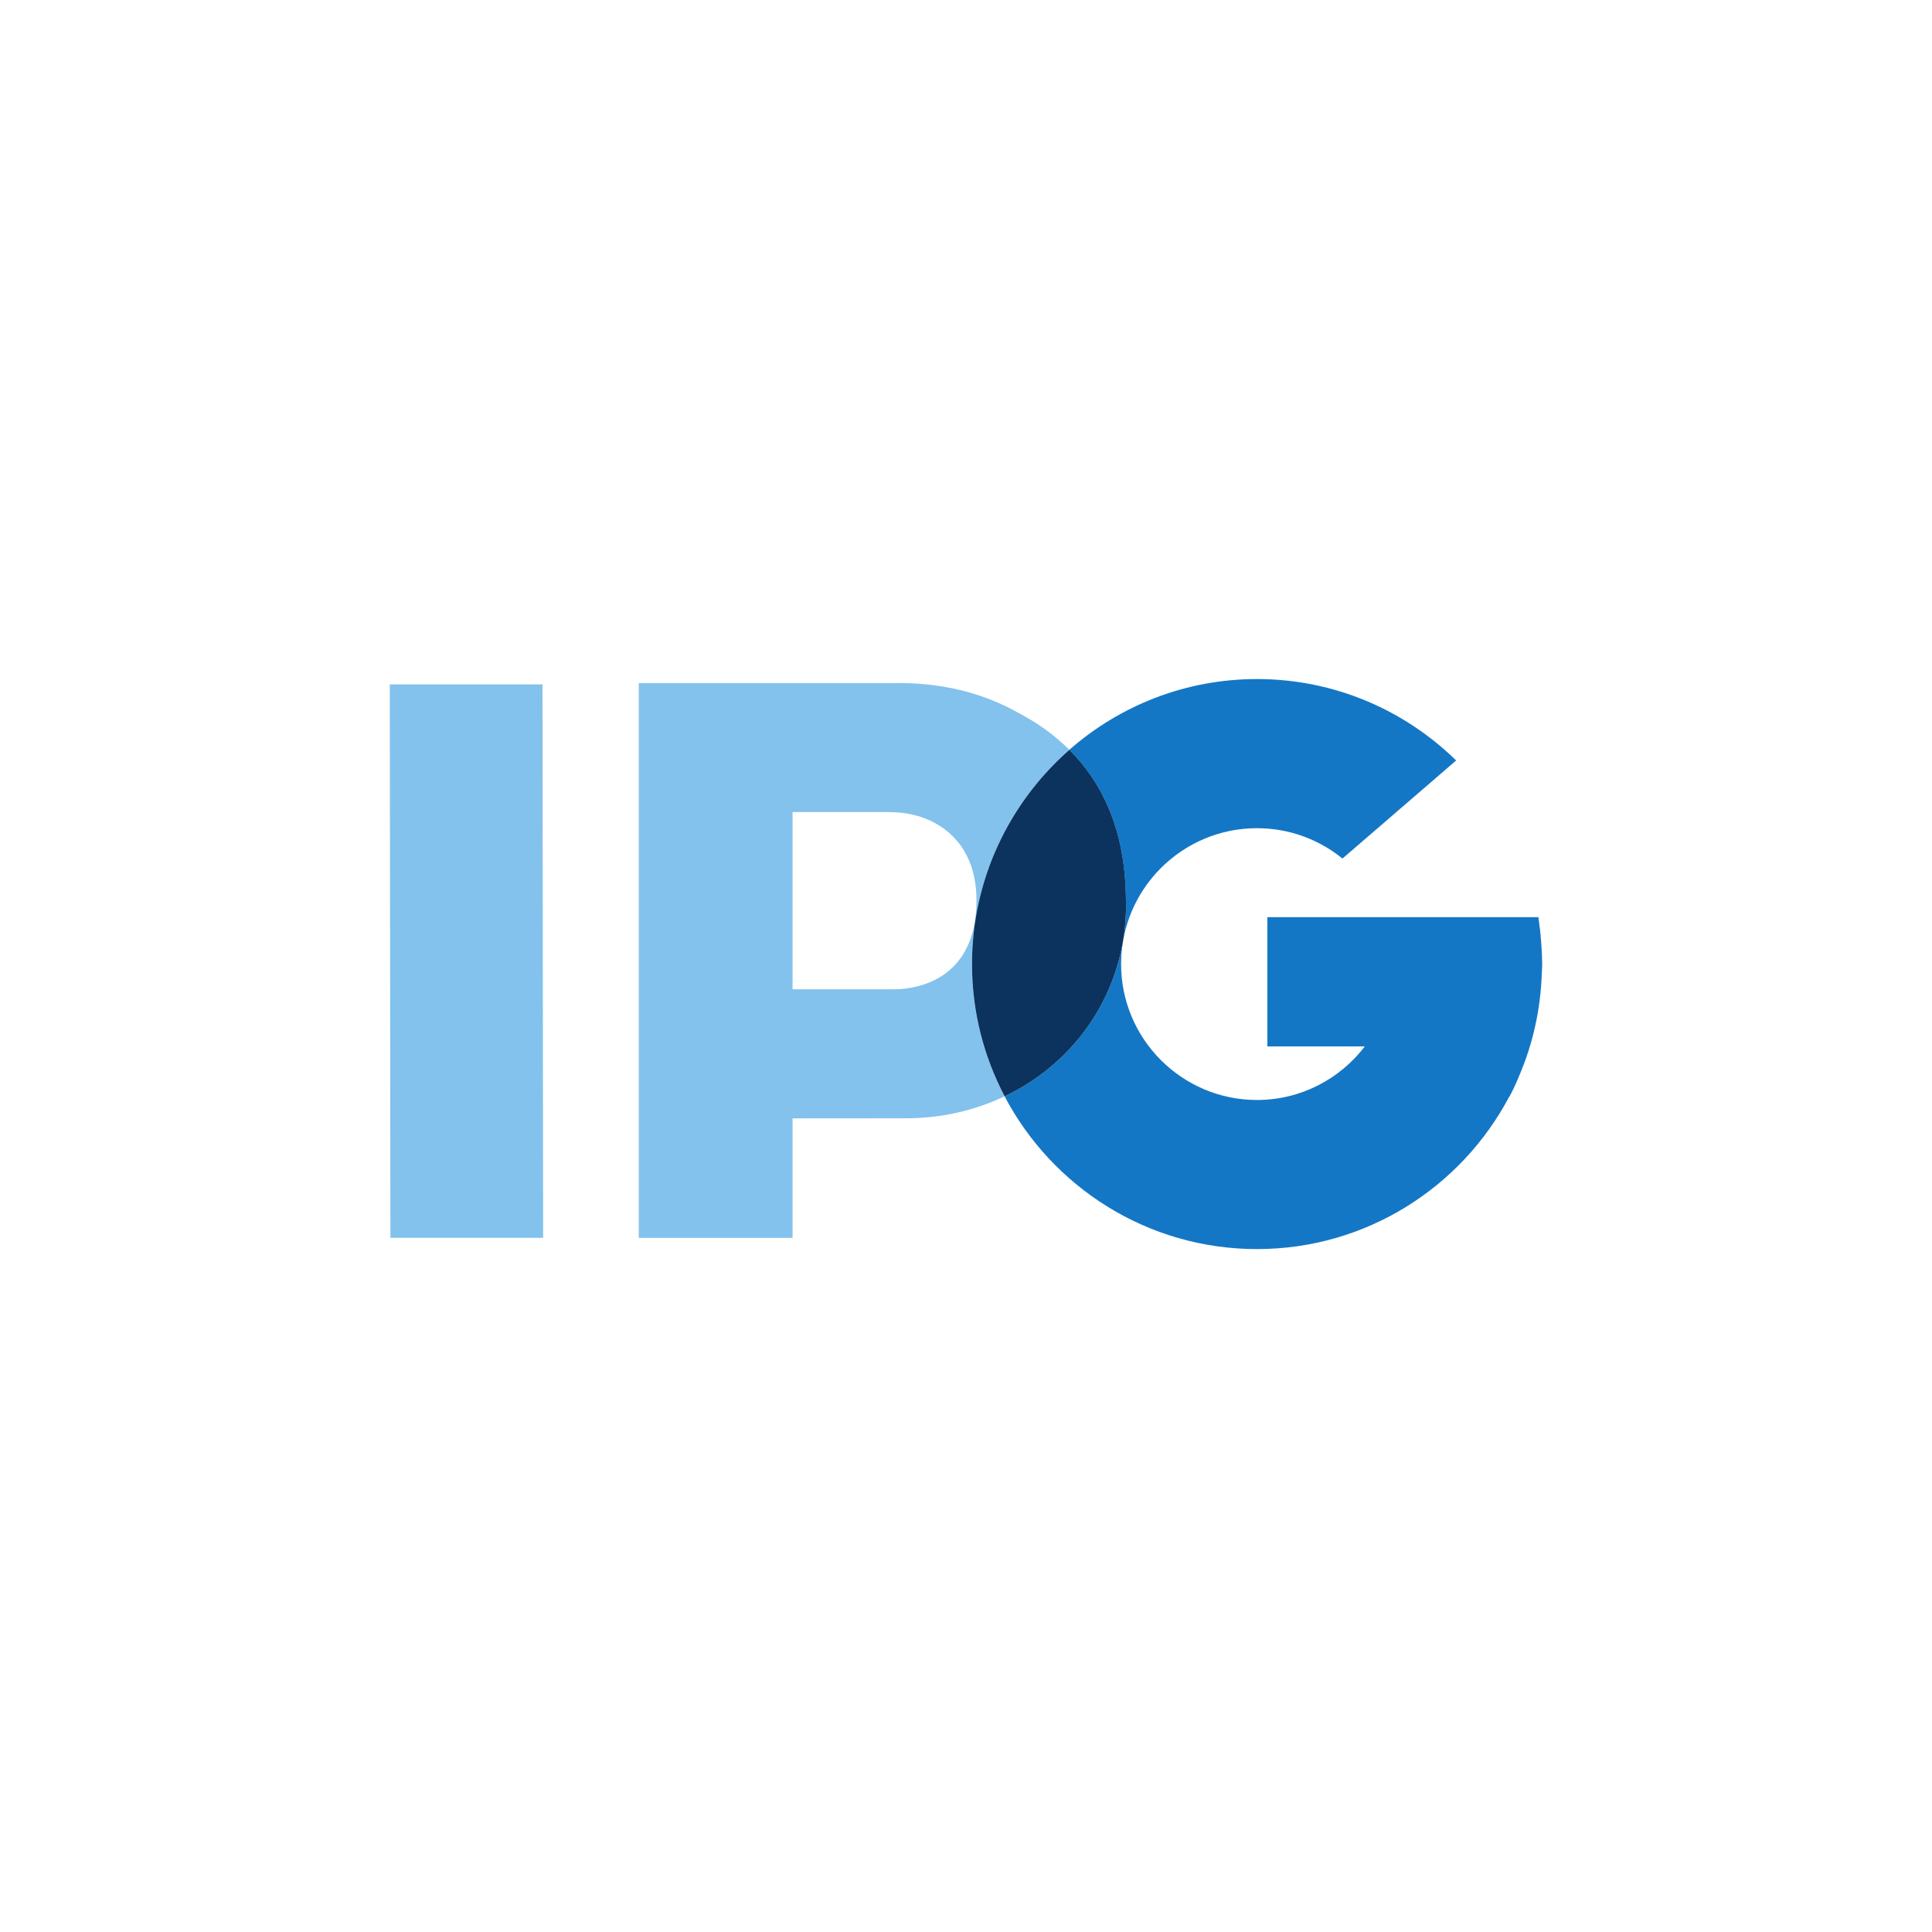
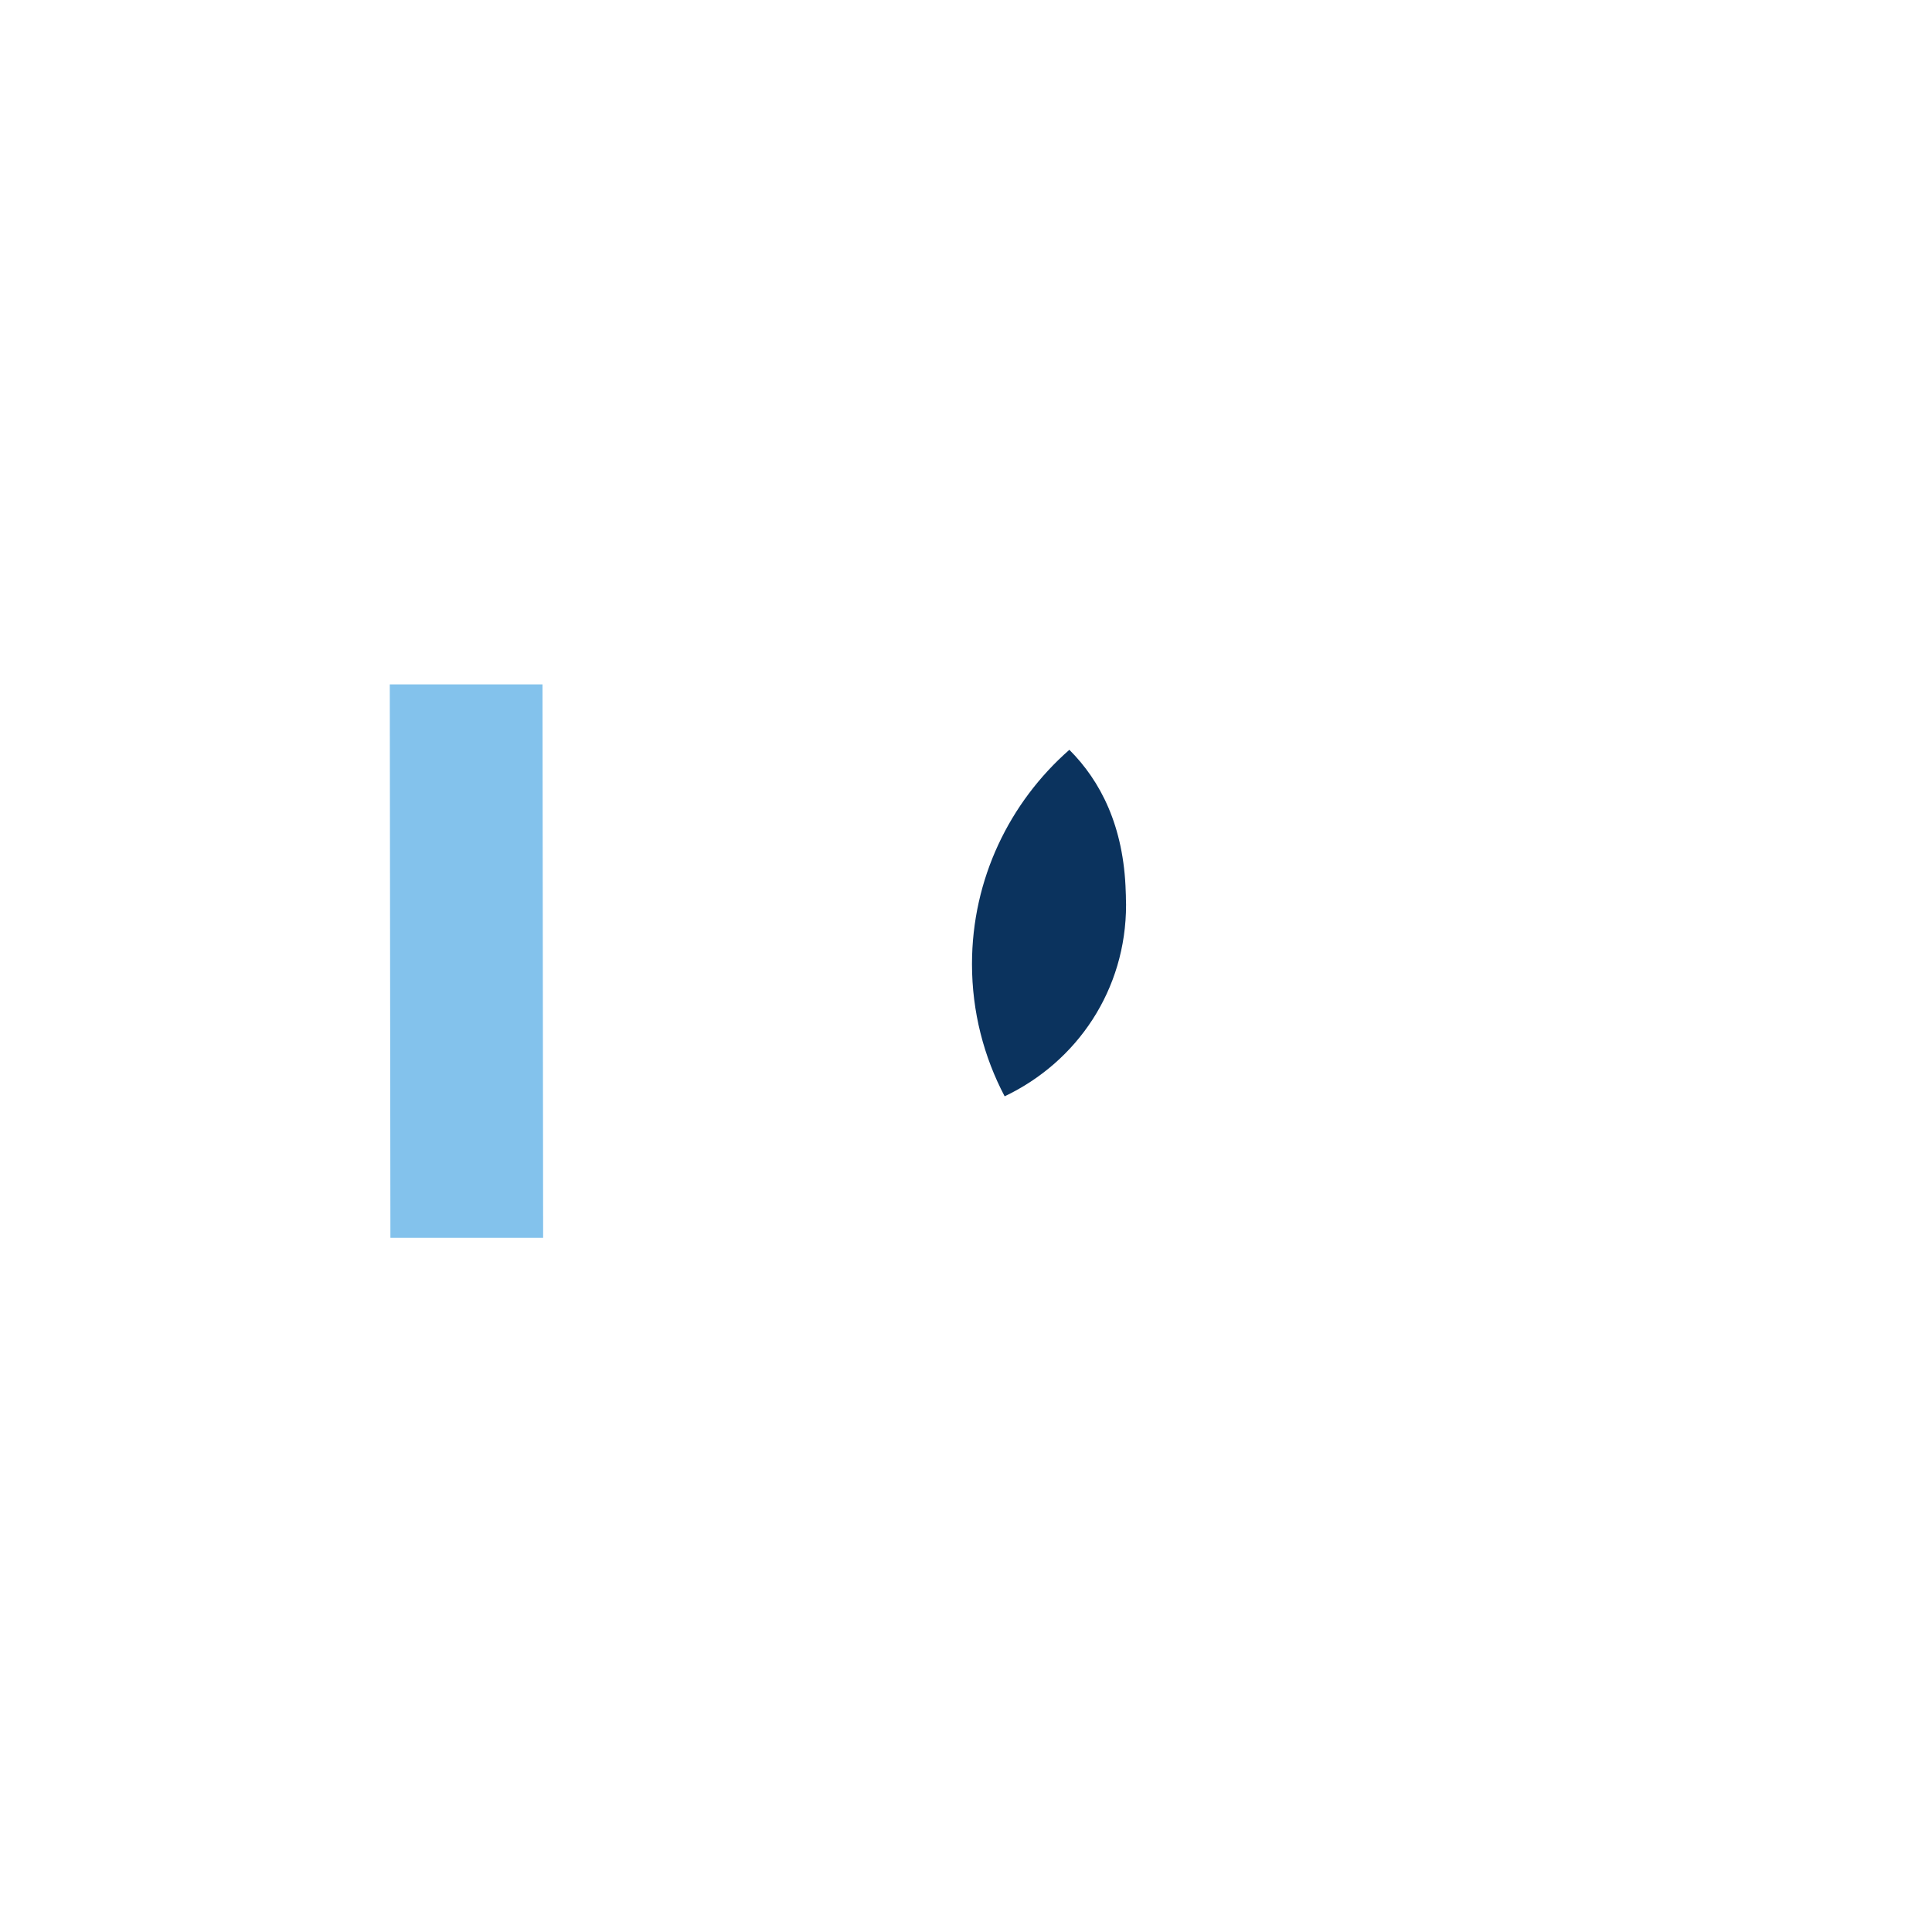
<svg xmlns="http://www.w3.org/2000/svg" width="40" height="40" viewBox="0 0 40 40" fill="none">
  <g clip-path="url(#clip0_6450_1041)">
-     <path d="M22.139 15.524C21.822 15.207 21.465 14.959 21.102 14.769C20.453 14.398 19.689 14.179 18.849 14.147C18.788 14.144 18.733 14.142 18.687 14.142L18.362 14.143H13.225V25.629H16.407V25.627H16.409V23.155C16.734 23.154 18.755 23.153 18.755 23.153C19.495 23.153 20.187 22.989 20.799 22.698C20.368 21.879 20.123 20.948 20.123 19.96C20.123 18.193 20.905 16.606 22.139 15.524ZM18.635 20.479C18.589 20.48 18.547 20.482 18.498 20.482C18.498 20.482 16.675 20.482 16.409 20.482V16.813H18.432V16.815C19.31 16.815 20.217 17.357 20.217 18.638C20.217 19.89 19.497 20.41 18.635 20.479Z" fill="#83C2EC" />
-     <path d="M26.024 25.861C23.758 25.861 21.787 24.577 20.799 22.698C22.302 21.983 23.314 20.493 23.314 18.732C23.314 18.701 23.312 18.671 23.311 18.64V18.638C23.311 18.633 23.311 18.628 23.311 18.623C23.31 18.569 23.309 18.516 23.306 18.463C23.267 17.107 22.785 16.169 22.139 15.524C23.178 14.613 24.537 14.059 26.024 14.059C27.628 14.059 29.084 14.703 30.148 15.745L27.796 17.774L27.784 17.767C27.301 17.379 26.69 17.147 26.024 17.147C24.473 17.147 23.211 18.408 23.211 19.96C23.211 21.512 24.473 22.774 26.024 22.774C26.934 22.774 27.743 22.337 28.257 21.665H26.239V18.989H26.605V18.989L27.864 18.989H31.851L31.851 18.991H31.851C31.851 18.991 31.86 19.048 31.87 19.138C31.892 19.29 31.906 19.444 31.915 19.599C31.923 19.718 31.929 19.841 31.929 19.954C31.929 20.009 31.926 20.08 31.921 20.163C31.895 20.907 31.734 21.615 31.457 22.264C31.394 22.42 31.325 22.571 31.247 22.713C31.247 22.713 31.247 22.711 31.246 22.707C30.255 24.581 28.287 25.861 26.024 25.861Z" fill="#1477C6" />
    <path d="M23.314 18.732C23.314 18.701 23.313 18.671 23.312 18.64V18.639C23.312 18.633 23.311 18.628 23.311 18.623C23.311 18.57 23.31 18.516 23.307 18.463C23.268 17.107 22.786 16.17 22.14 15.524C20.906 16.607 20.124 18.194 20.124 19.96C20.124 20.948 20.369 21.879 20.8 22.698C22.302 21.983 23.314 20.494 23.314 18.732Z" fill="#0B335E" />
    <path d="M8.07 14.17L8.083 25.628H11.245L11.232 14.17H8.07Z" fill="#83C2EC" />
  </g>
  <defs>
    <clipPath id="clip0_6450_1041">
      <rect width="24" height="11.919" fill="white" transform="translate(8 14)" />
    </clipPath>
  </defs>
</svg>